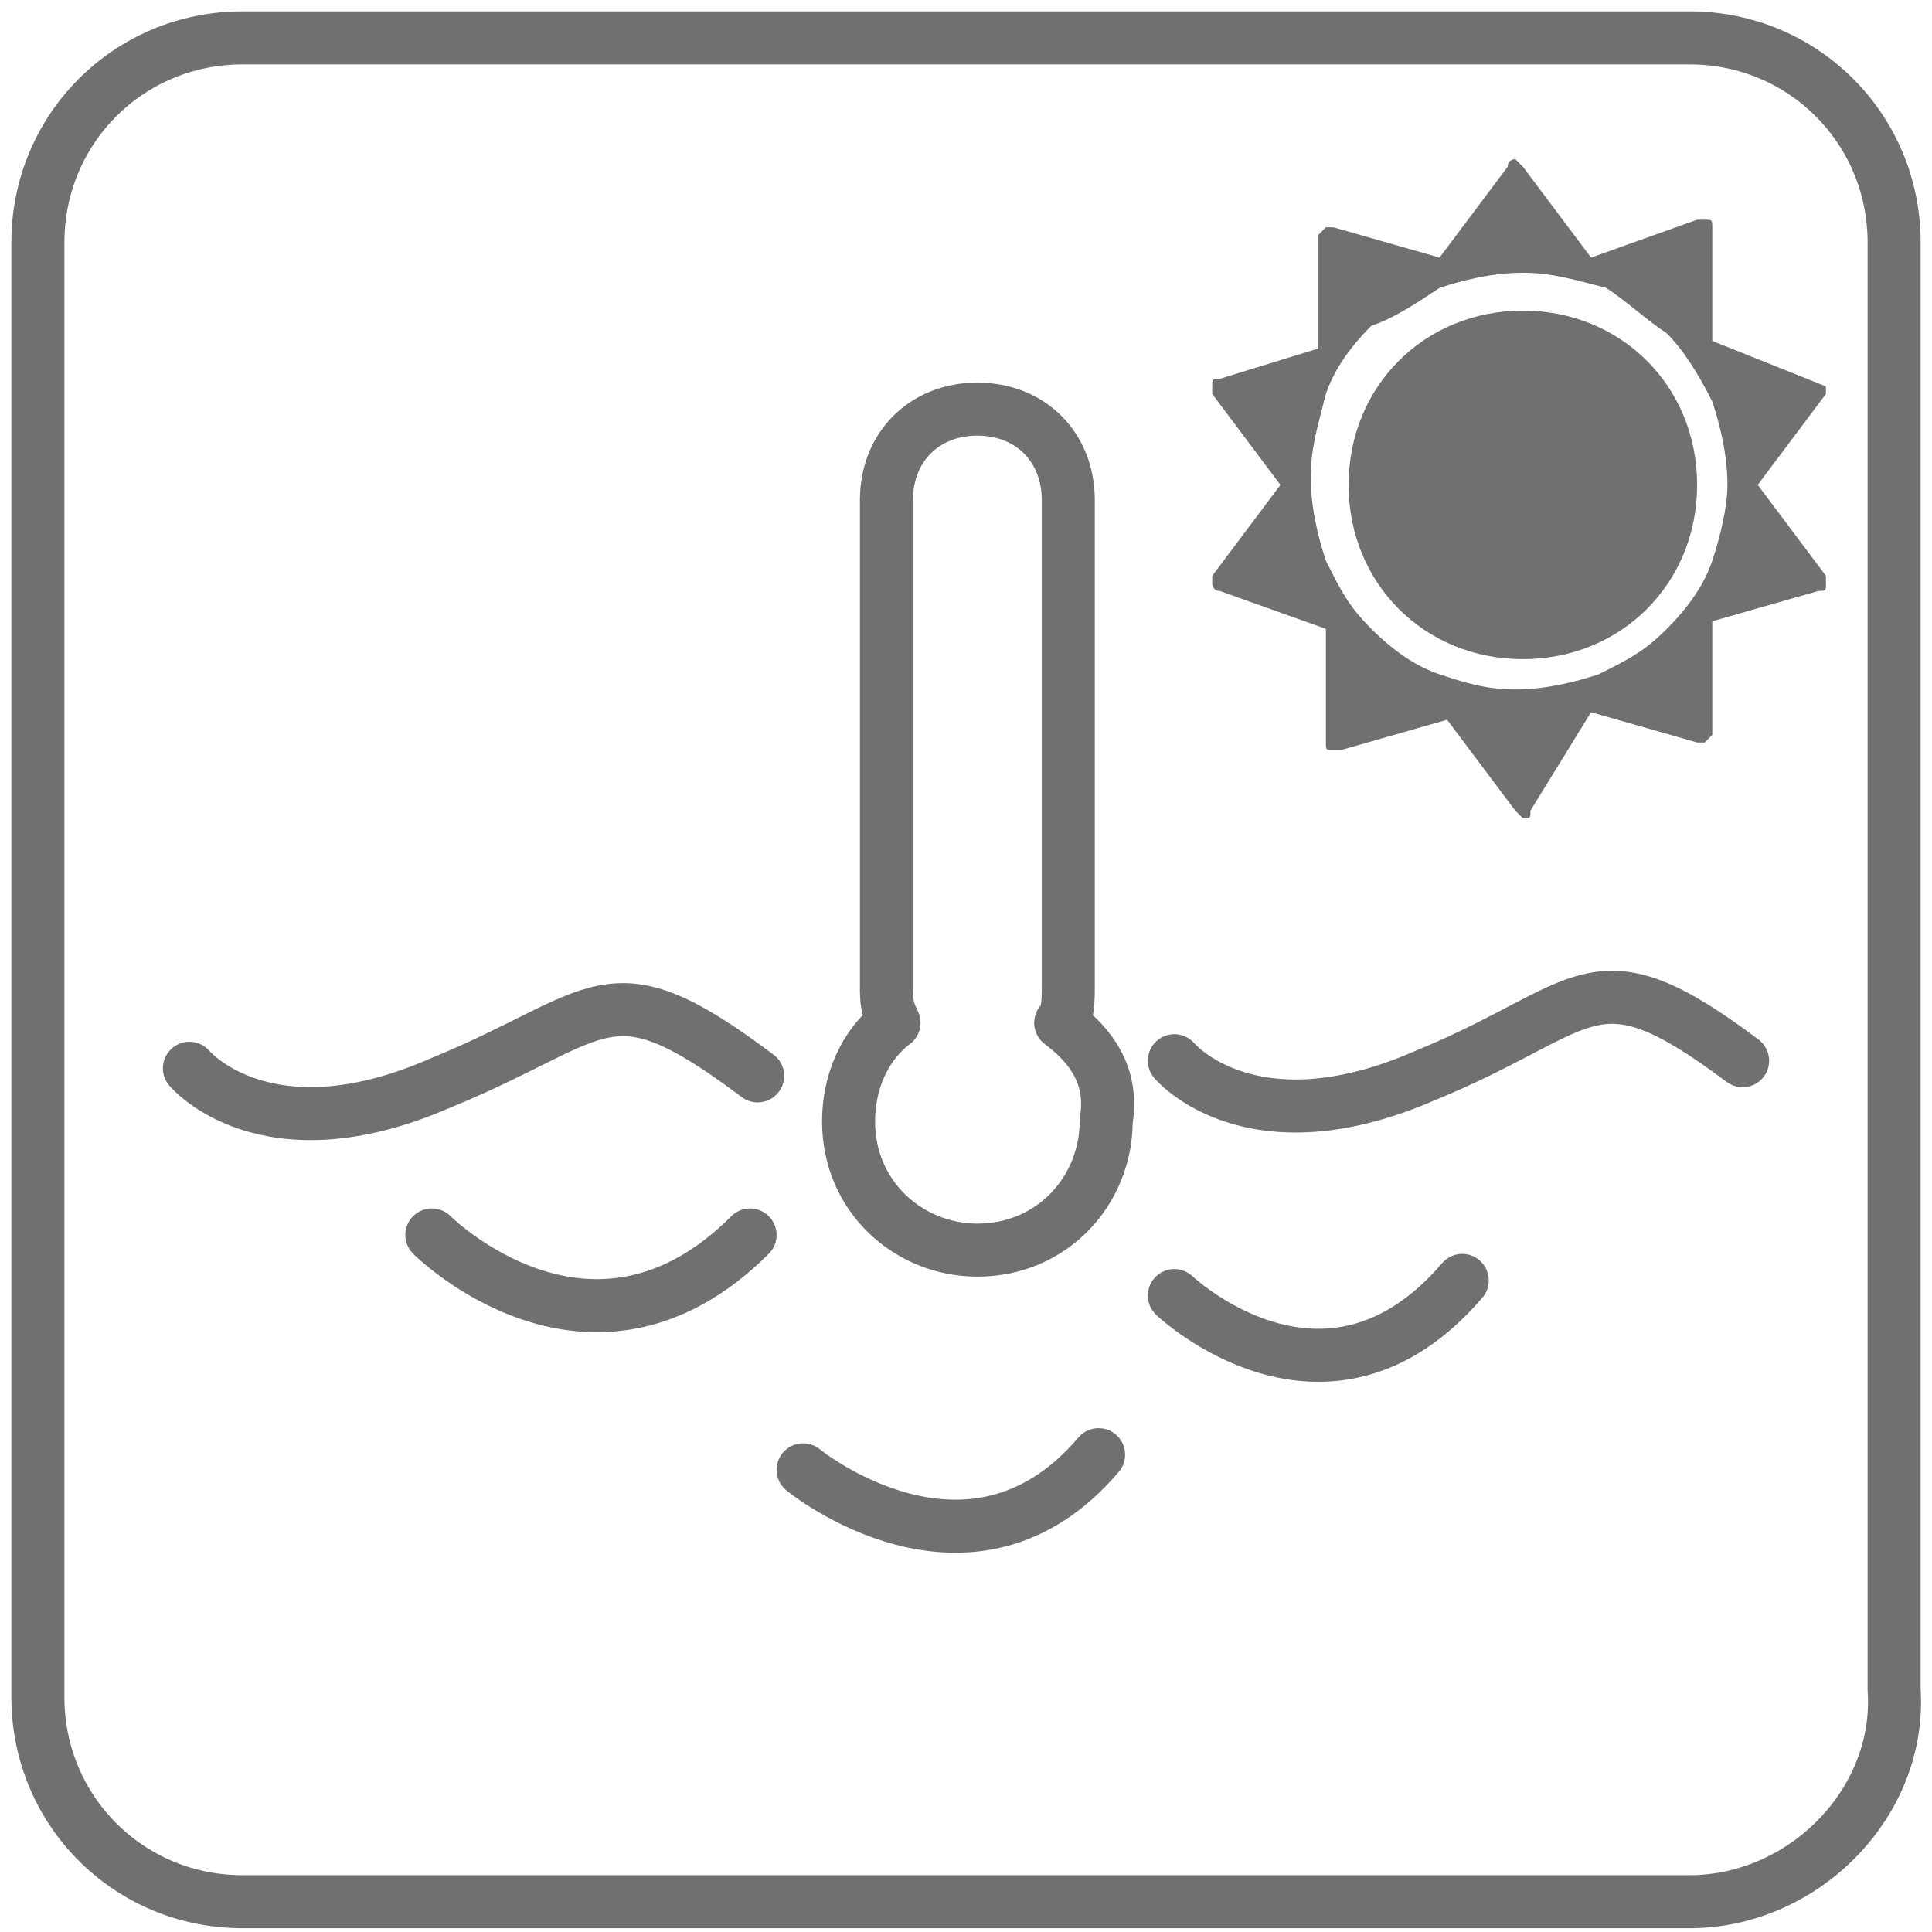
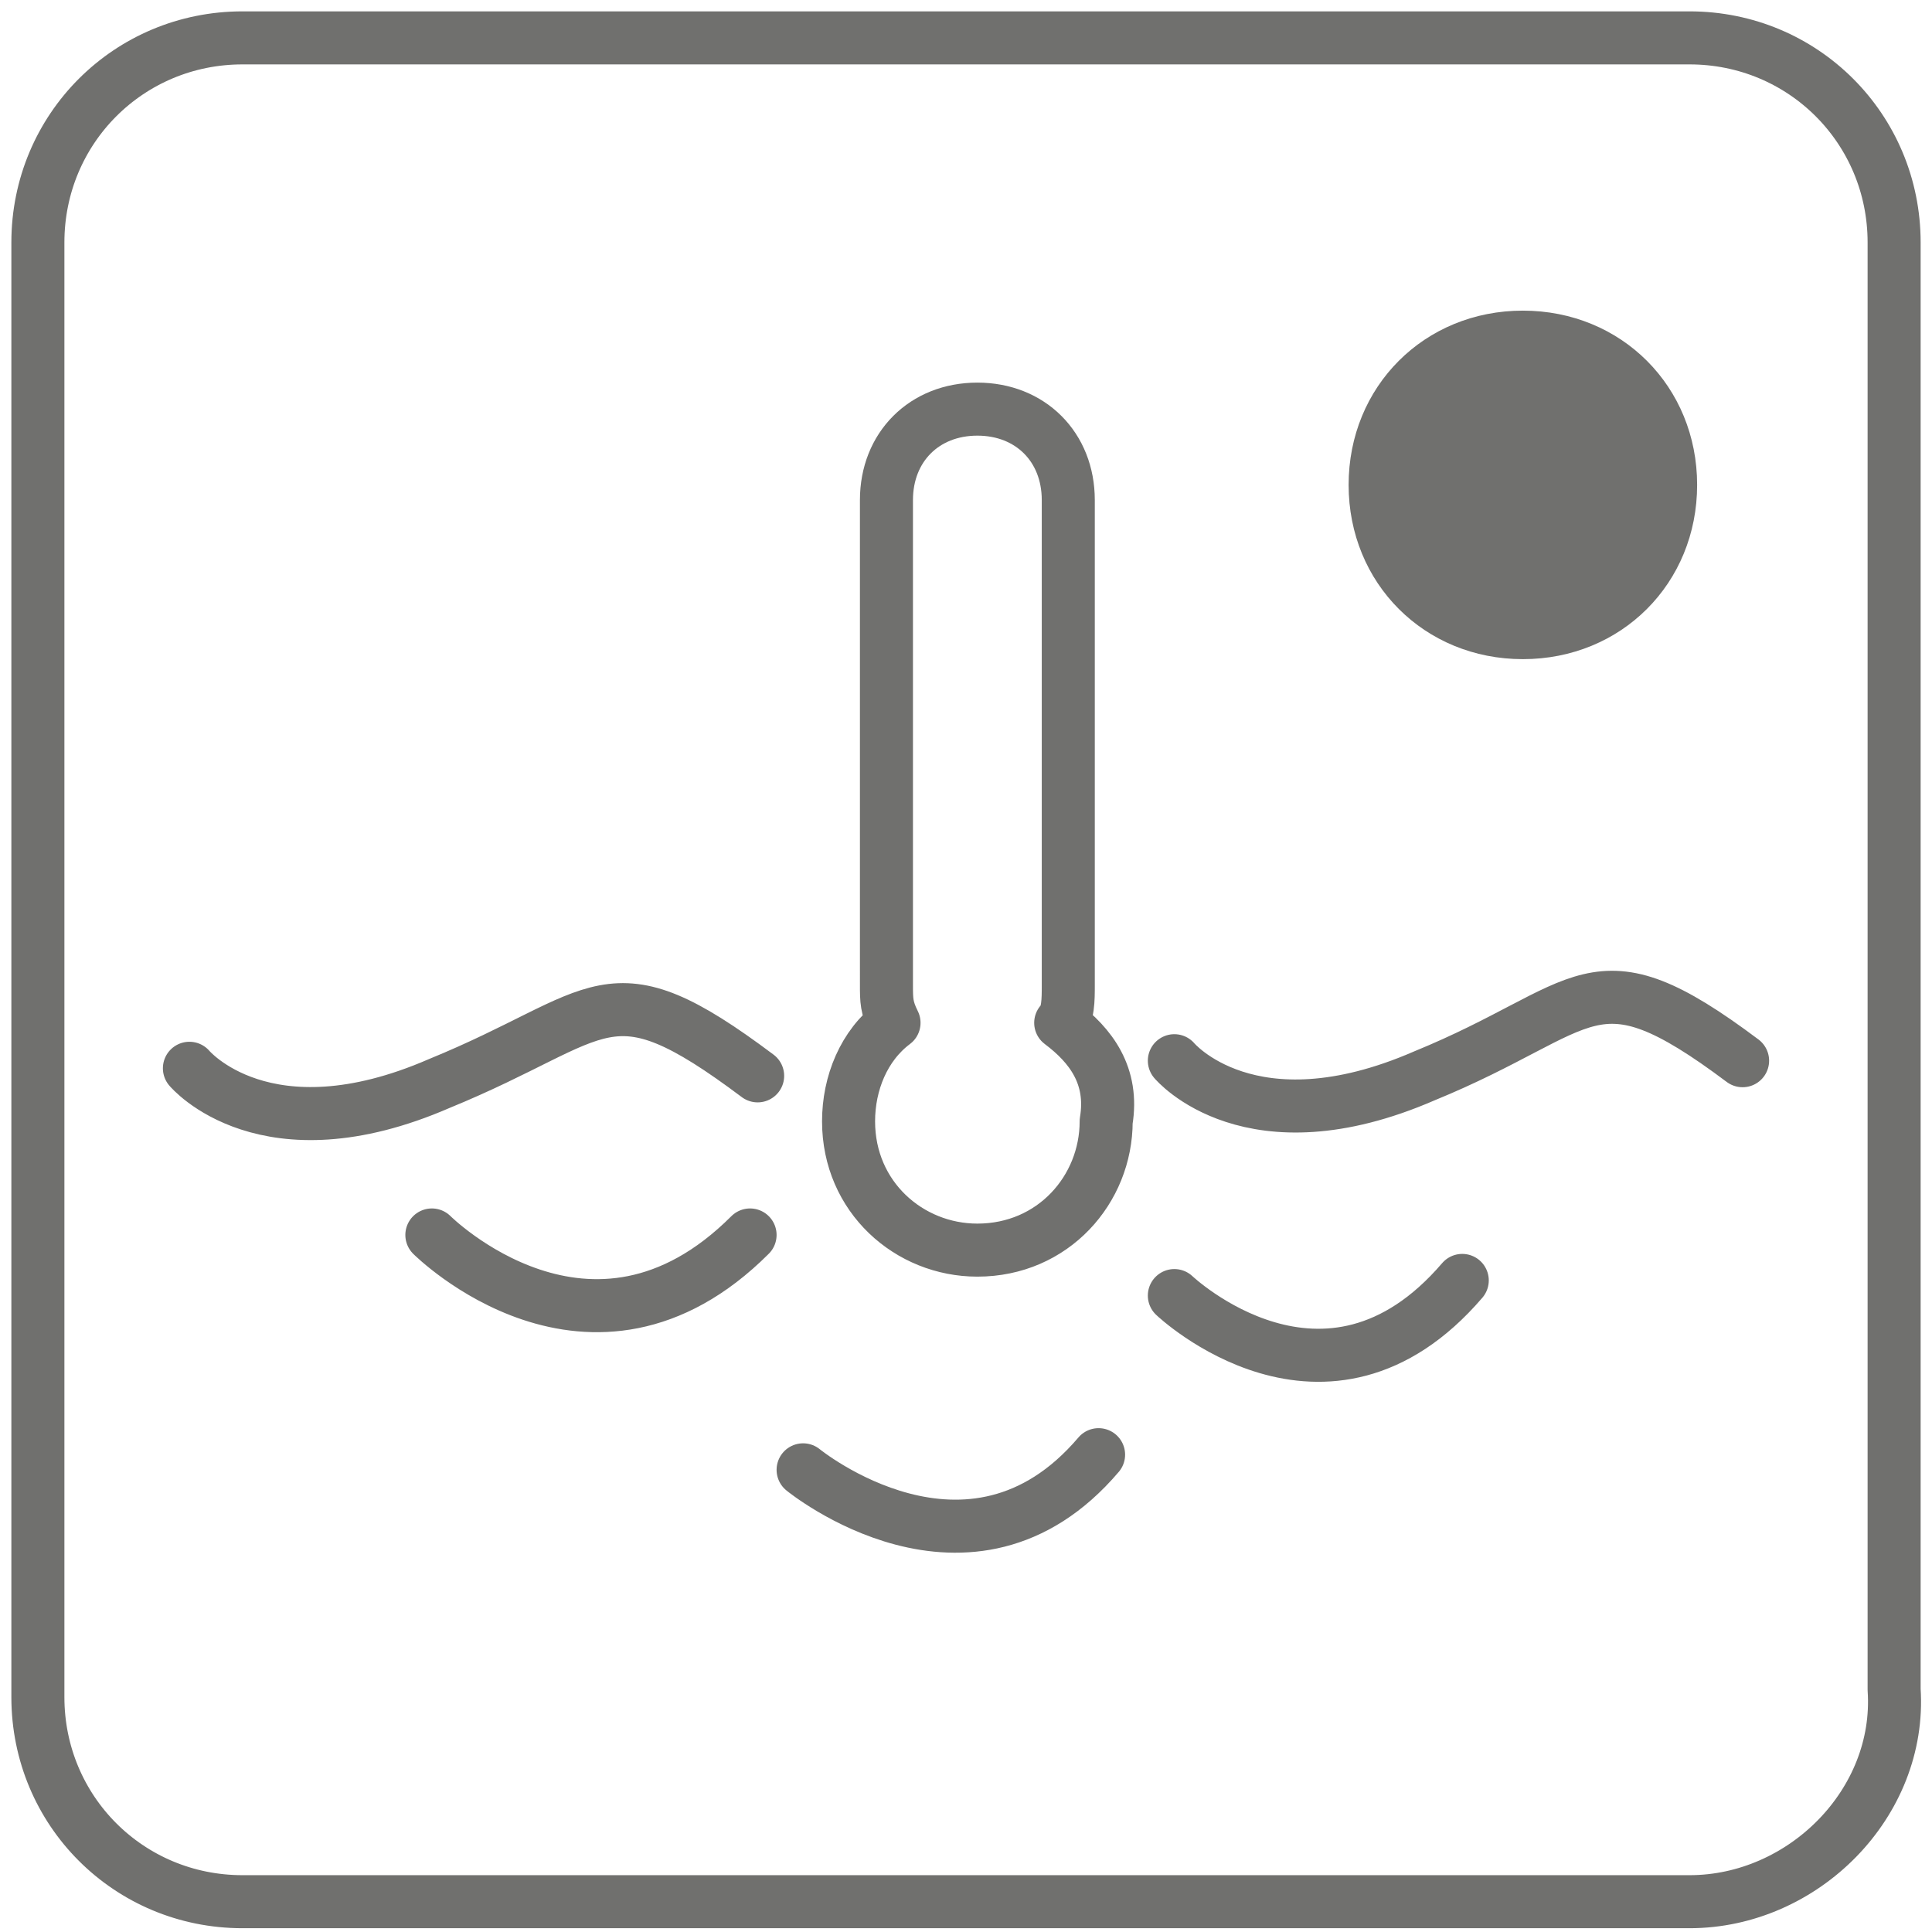
<svg xmlns="http://www.w3.org/2000/svg" xmlns:xlink="http://www.w3.org/1999/xlink" version="1.1" id="Слой_1" x="0px" y="0px" viewBox="0 0 25.5 25.5" style="enable-background:new 0 0 25.5 25.5;" xml:space="preserve">
  <style type="text/css">
	
		.st0{clip-path:url(#SVGID_2_);fill:none;stroke:#70706E;stroke-width:0.7;stroke-linecap:round;stroke-linejoin:round;stroke-miterlimit:10;}
	.st1{clip-path:url(#SVGID_2_);fill:#70706E;}
</style>
  <g>
    <defs>
      <rect id="SVGID_1_" width="25.5" height="25.5" />
    </defs>
    <clipPath id="SVGID_2_">
      <use xlink:href="#SVGID_1_" style="overflow:visible;" />
    </clipPath>
    <path class="st0" d="M22.3,25.1H3.2c-1.5,0-2.7-1.2-2.7-2.7V3.2c0-1.5,1.2-2.7,2.7-2.7h19.1c1.5,0,2.7,1.2,2.7,2.7v19.1   C25.1,23.8,23.8,25.1,22.3,25.1z M14,13.5c0.1-0.1,0.1-0.3,0.1-0.5V6.6c0-0.7-0.5-1.2-1.2-1.2c-0.7,0-1.2,0.5-1.2,1.2V13   c0,0.2,0,0.3,0.1,0.5c-0.4,0.3-0.6,0.8-0.6,1.3c0,1,0.8,1.7,1.7,1.7c1,0,1.7-0.8,1.7-1.7C14.7,14.2,14.4,13.8,14,13.5z M2.5,14.1   c0,0,1,1.2,3.3,0.2C8,13.4,8,12.7,10,14.2 M15.5,14c0,0,1,1.2,3.3,0.2c2.2-0.9,2.2-1.7,4.2-0.2 M15.5,17.1c0,0,2,1.9,3.8-0.2    M5.7,16.3c0,0,2.1,2.1,4.2,0 M10.6,19.4c0,0,2.2,1.8,3.9-0.2" />
-     <path class="st1" d="M22.6,7.4c-0.1,0.3-0.3,0.6-0.6,0.9s-0.5,0.4-0.9,0.6c-0.3,0.1-0.7,0.2-1.1,0.2S19.3,9,19,8.9   c-0.3-0.1-0.6-0.3-0.9-0.6s-0.4-0.5-0.6-0.9c-0.1-0.3-0.2-0.7-0.2-1.1c0-0.4,0.1-0.7,0.2-1.1c0.1-0.3,0.3-0.6,0.6-0.9   C18.4,4.2,18.7,4,19,3.8c0.3-0.1,0.7-0.2,1.1-0.2s0.7,0.1,1.1,0.2C21.5,4,21.7,4.2,22,4.4c0.2,0.2,0.4,0.5,0.6,0.9   c0.1,0.3,0.2,0.7,0.2,1.1C22.8,6.7,22.7,7.1,22.6,7.4 M24.1,5.1C24.1,5,24.1,5,24.1,5.1l-1.5-0.6V3c0-0.1,0-0.1-0.1-0.1   c0,0-0.1,0-0.1,0L21,3.4l-0.9-1.2c0,0-0.1-0.1-0.1-0.1s-0.1,0-0.1,0.1l-0.9,1.2l-1.4-0.4c0,0-0.1,0-0.1,0c0,0-0.1,0.1-0.1,0.1v1.5   L16.1,5C16,5,16,5,16,5.1c0,0.1,0,0.1,0,0.1l0.9,1.2L16,7.6c0,0,0,0.1,0,0.1c0,0,0,0.1,0.1,0.1l1.4,0.5v1.5c0,0.1,0,0.1,0.1,0.1   c0,0,0.1,0,0.1,0l1.4-0.4l0.9,1.2c0,0,0.1,0.1,0.1,0.1c0.1,0,0.1,0,0.1-0.1L21,9.4l1.4,0.4c0,0,0.1,0,0.1,0c0,0,0.1-0.1,0.1-0.1   V8.2L24,7.8c0.1,0,0.1,0,0.1-0.1c0-0.1,0-0.1,0-0.1l-0.9-1.2l0.9-1.2C24.1,5.2,24.1,5.1,24.1,5.1" />
    <path class="st1" d="M20.1,4.1c1.3,0,2.3,1,2.3,2.3s-1,2.3-2.3,2.3c-1.3,0-2.3-1-2.3-2.3S18.8,4.1,20.1,4.1" />
  </g>
</svg>